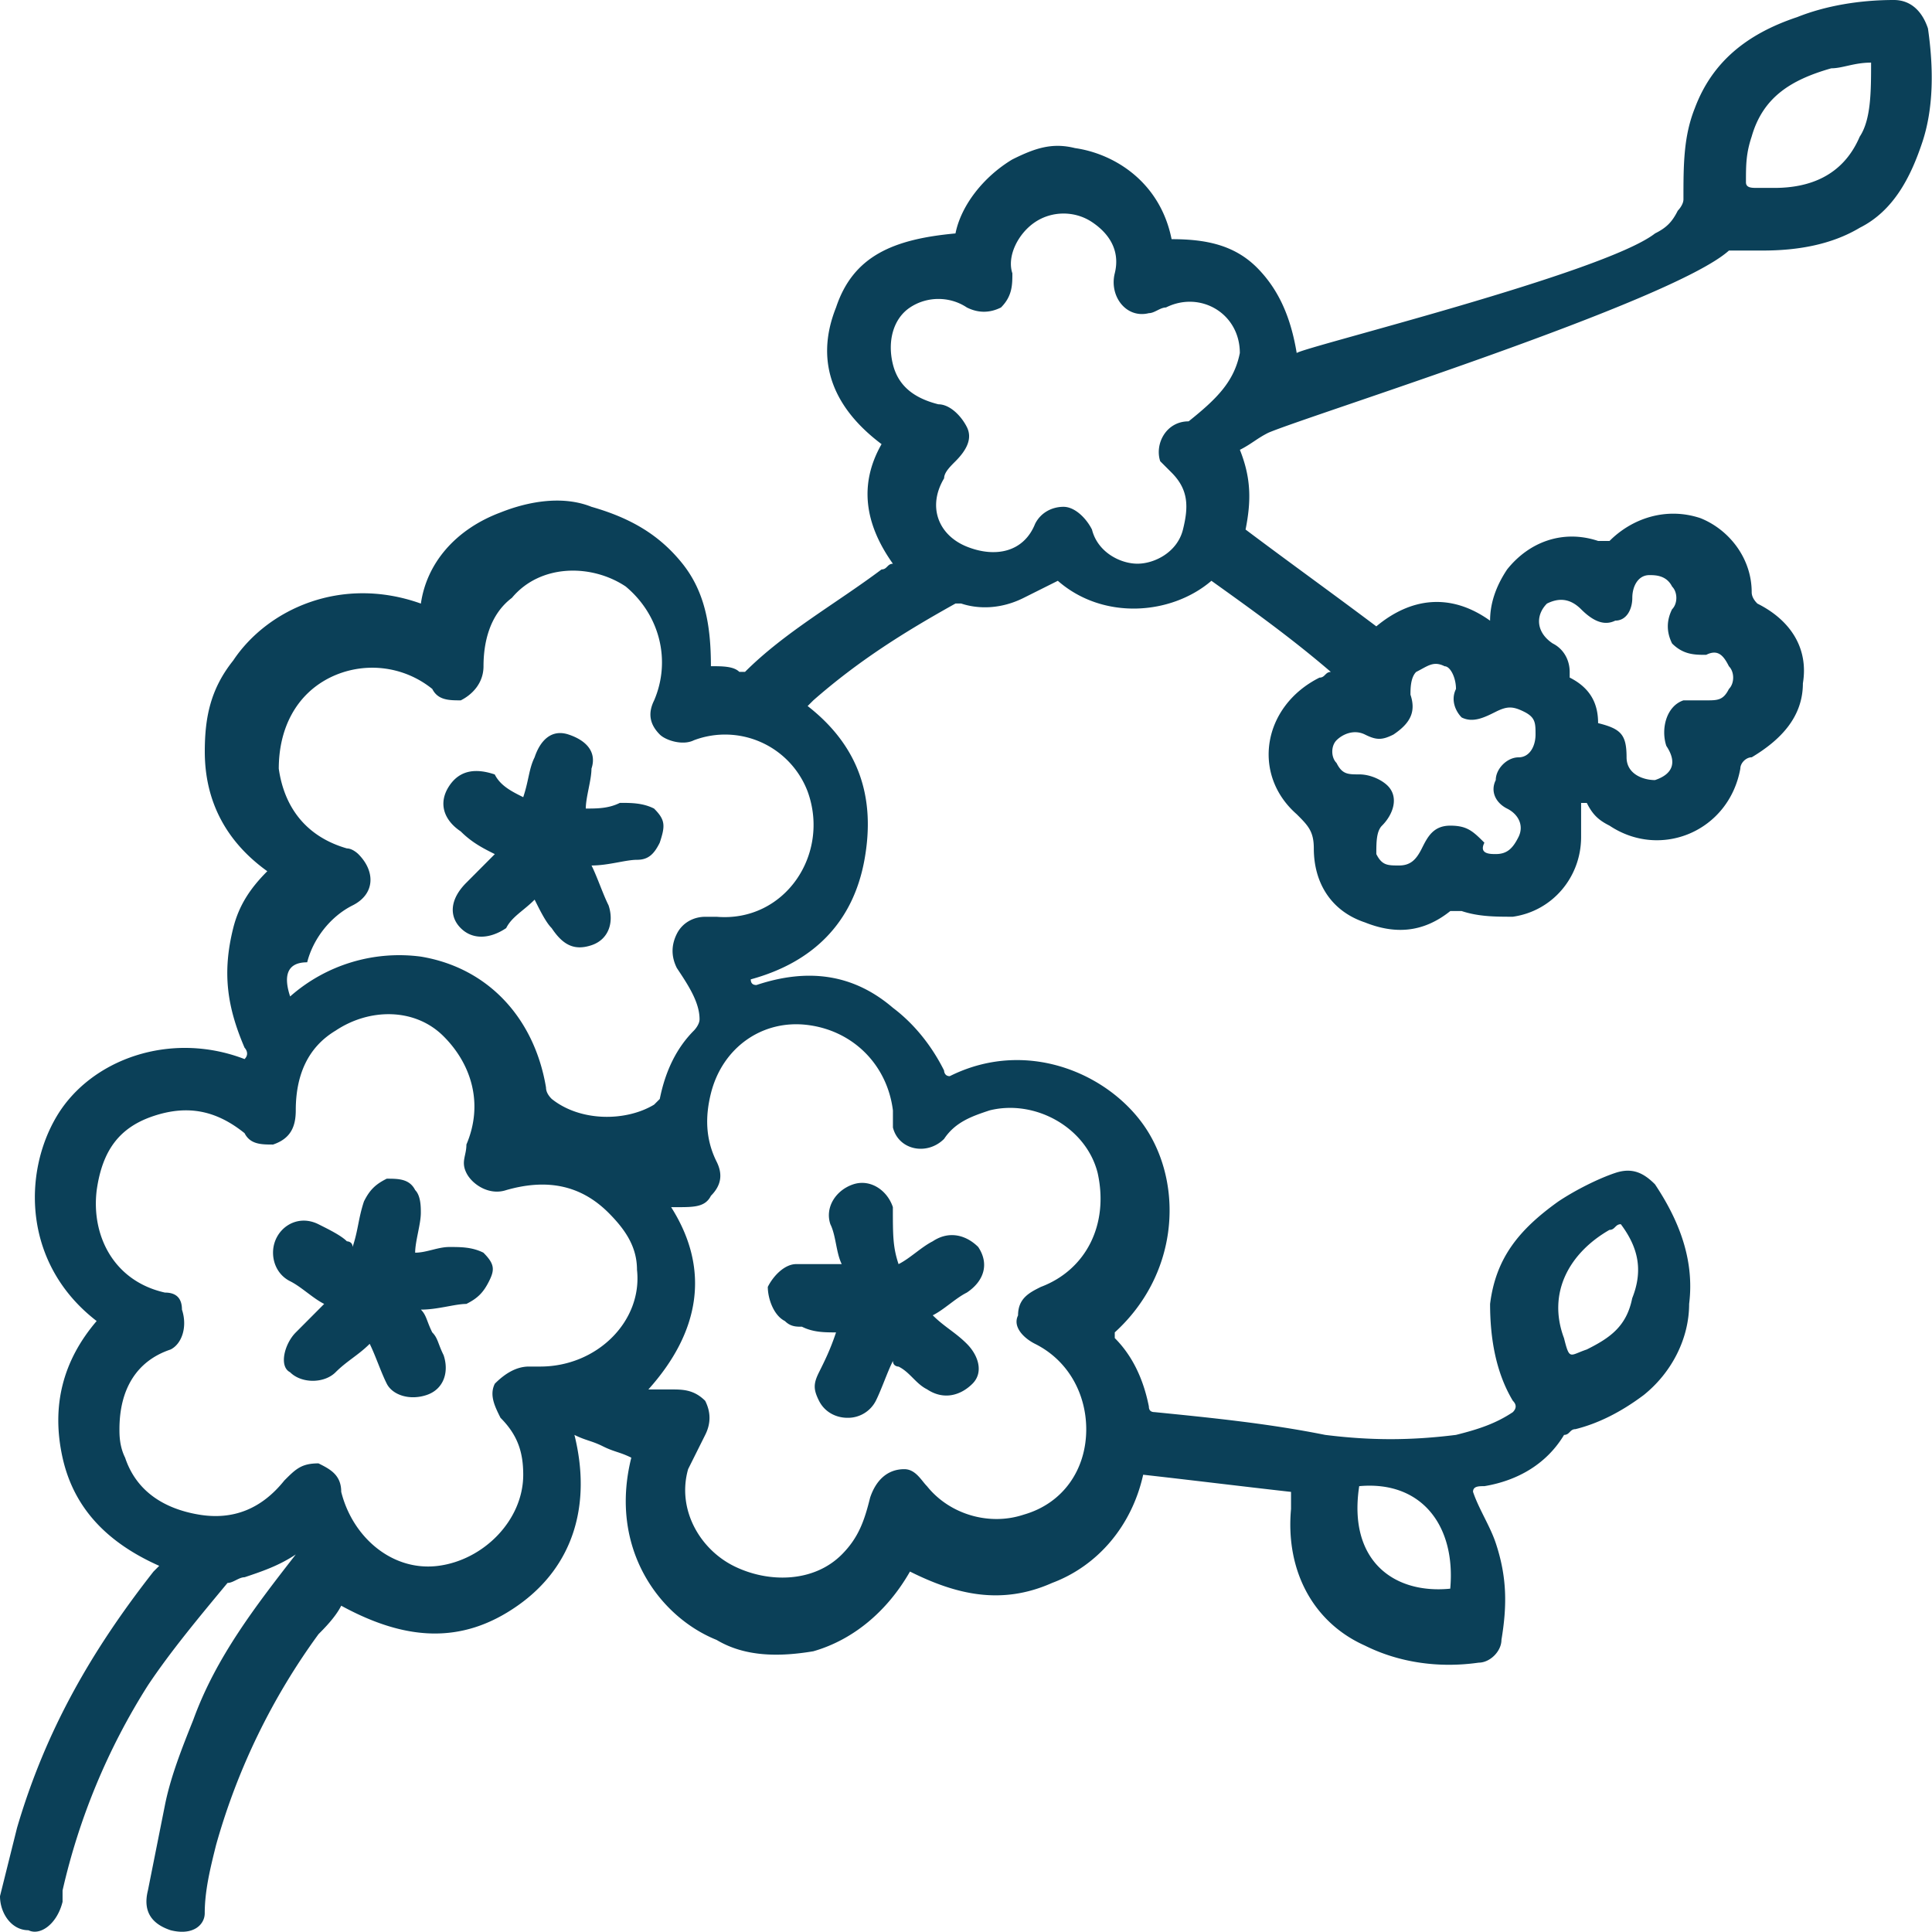
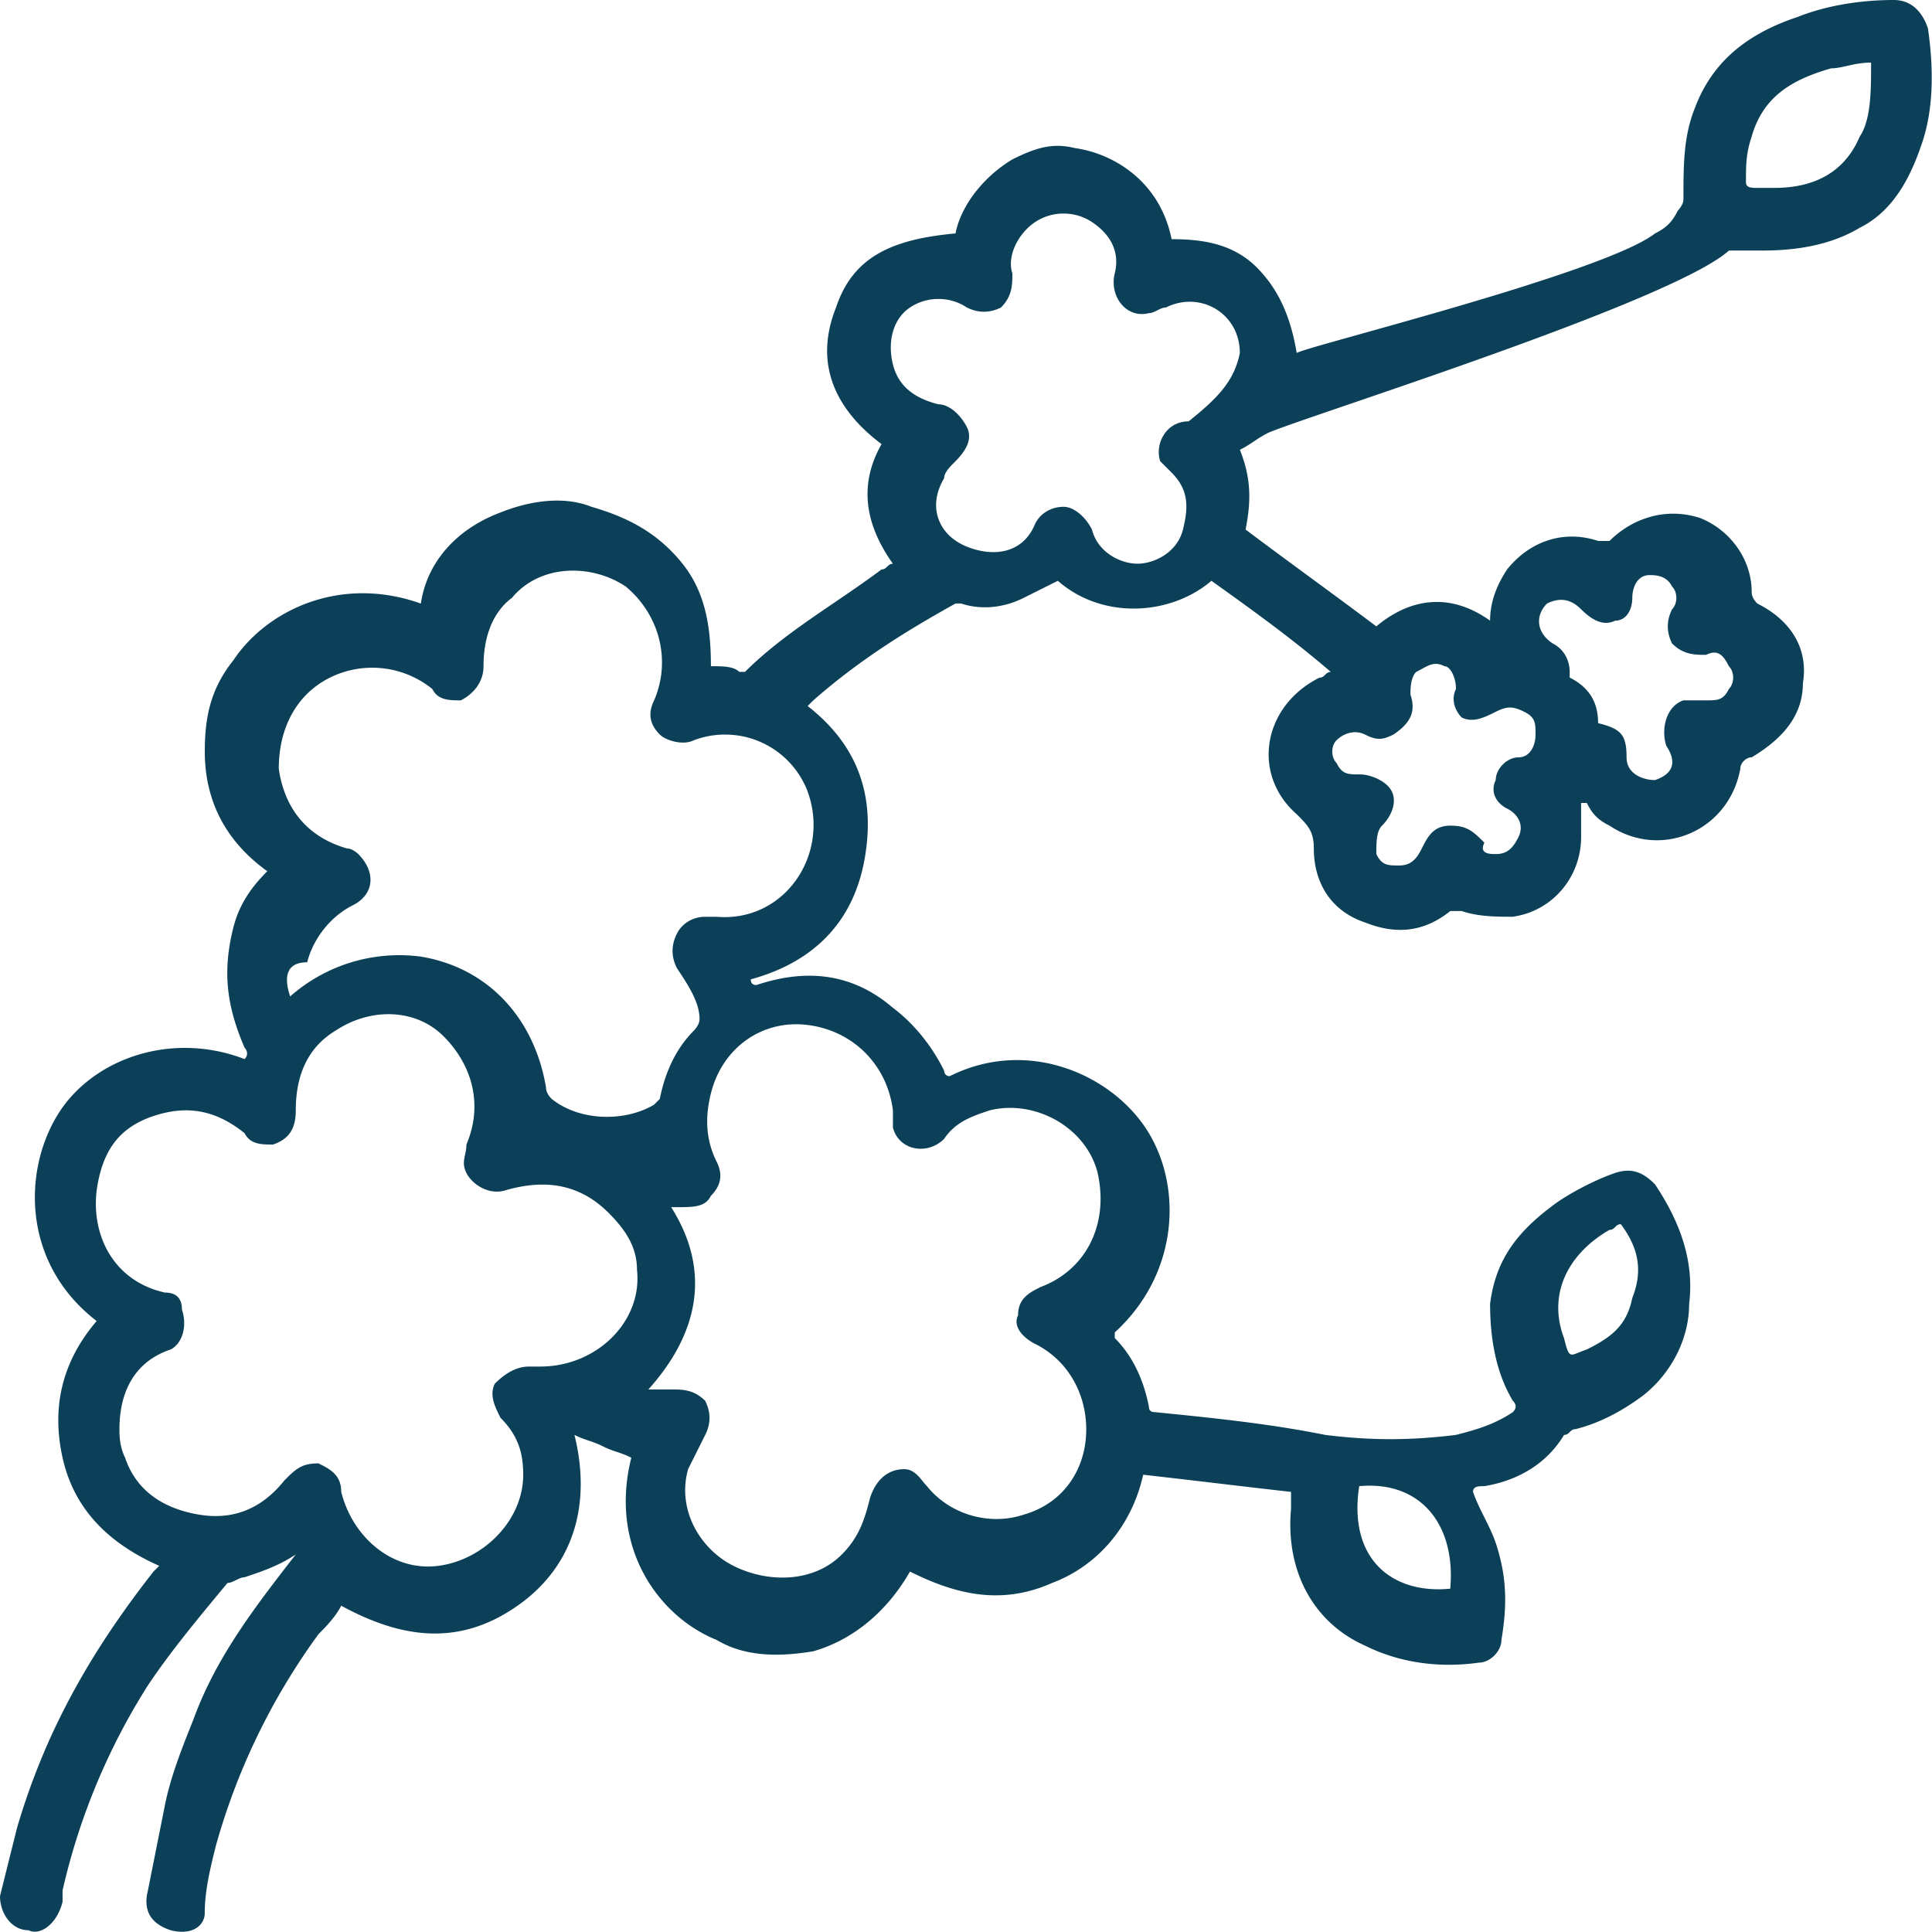
<svg xmlns="http://www.w3.org/2000/svg" width="34" height="34" fill="none" viewBox="0 0 34 34">
  <path fill="#0B4058" d="M21.319 10.221c-.7.601-1.902.701-2.703 0l-.6.3c-.4.201-.8.201-1.101.1h-.1c-.901.502-1.702 1.003-2.502 1.704l-.1.1c.9.702 1.2 1.604 1 2.706s-.9 1.804-2.001 2.104q0 .1.1.1c.9-.3 1.701-.2 2.402.401.4.301.7.702.9 1.103 0 0 0 .1.1.1 1.402-.701 2.903 0 3.504 1.002.6 1.002.5 2.505-.6 3.507v.1q.45.451.6 1.203 0 .1.1.1c1 .1 2.002.2 3.003.401.8.1 1.5.1 2.302 0 .4-.1.7-.2 1-.4q.1-.101 0-.201c-.3-.501-.4-1.102-.4-1.704.1-.801.5-1.302 1.201-1.803.3-.2.7-.401 1.001-.502s.5 0 .7.2c.401.602.701 1.304.601 2.105 0 .602-.3 1.203-.8 1.604q-.6.45-1.201.6c-.1 0-.1.101-.2.101-.301.501-.801.802-1.402.902-.1 0-.2 0-.2.1.1.3.3.601.4.902.2.601.2 1.102.1 1.703 0 .2-.2.401-.4.401-.7.1-1.401 0-2.002-.3-.9-.401-1.401-1.303-1.301-2.405v-.3c-.9-.101-1.701-.201-2.602-.302-.2.902-.801 1.604-1.602 1.904-.9.401-1.701.2-2.502-.2-.4.701-1 1.202-1.701 1.403-.6.1-1.201.1-1.702-.2-1-.401-1.902-1.604-1.501-3.207-.2-.1-.3-.1-.5-.2s-.3-.1-.501-.201c.3 1.203 0 2.305-1.001 3.006-1 .702-2.002.601-3.103 0-.1.2-.3.401-.4.501a11.6 11.6 0 0 0-1.802 3.708c-.1.4-.2.802-.2 1.202 0 .2-.2.401-.6.3-.3-.1-.5-.3-.4-.7l.3-1.504c.1-.5.3-1.002.5-1.503.4-1.102 1.101-2.004 1.802-2.906 0 0 0-.1.1-.1l-.1.1c-.3.2-.6.3-.901.401-.1 0-.2.1-.3.1-.5.602-1.001 1.203-1.402 1.804a11.5 11.5 0 0 0-1.501 3.608v.2c-.1.4-.4.601-.6.5-.3 0-.501-.3-.501-.6l.3-1.203c.5-1.703 1.301-3.106 2.402-4.51l.1-.1c-.9-.4-1.5-1.001-1.701-1.903q-.3-1.353.6-2.405c-1.3-1.002-1.3-2.606-.7-3.608s2.002-1.503 3.303-1.002c.1-.1 0-.2 0-.2-.3-.701-.4-1.303-.2-2.104.1-.401.3-.702.6-1.002-.7-.502-1.1-1.203-1.1-2.105 0-.601.1-1.102.5-1.603.6-.902 1.901-1.503 3.303-1.002.1-.702.6-1.303 1.4-1.603.501-.2 1.102-.301 1.602-.1.7.2 1.201.5 1.602 1.001.4.502.5 1.103.5 1.804.2 0 .4 0 .5.1h.1c.701-.701 1.602-1.202 2.403-1.803.1 0 .1-.1.2-.1-.5-.702-.6-1.403-.2-2.105-.801-.601-1.201-1.403-.801-2.405.3-.902 1-1.202 2.102-1.303.1-.5.5-1.002 1-1.302.401-.2.701-.3 1.102-.2.7.1 1.501.6 1.701 1.603.6 0 1.101.1 1.502.5.4.402.6.903.7 1.504.1-.1 5.405-1.403 6.306-2.105.2-.1.3-.2.4-.4 0 0 .1-.1.1-.2 0-.602 0-1.103.2-1.604.3-.802.901-1.303 1.802-1.603.5-.2 1.1-.301 1.701-.301.3 0 .5.2.6.501.101.701.101 1.403-.1 2.004-.2.601-.5 1.203-1.1 1.503-.5.3-1.101.401-1.702.401h-.6c-1.001.902-7.407 2.906-8.107 3.207-.2.1-.3.2-.5.3.2.501.2.902.1 1.403.8.601 1.5 1.102 2.301 1.704.6-.501 1.302-.601 2.002-.1q0-.452.3-.902c.4-.501 1.001-.702 1.602-.501h.2c.4-.401 1-.602 1.601-.401.5.2.901.701.901 1.303q0 .1.1.2c.6.3.901.802.801 1.403 0 .601-.4 1.002-.9 1.302-.1 0-.201.1-.201.2-.2 1.103-1.401 1.604-2.302 1.003-.2-.1-.3-.2-.4-.4h-.1v.6c0 .702-.5 1.303-1.201 1.403-.3 0-.601 0-.901-.1h-.2c-.5.4-1.001.4-1.502.2-.6-.2-.9-.701-.9-1.302 0-.3-.1-.401-.3-.601-.802-.702-.601-1.904.4-2.405.1 0 .1-.1.2-.1-.701-.602-1.402-1.103-2.102-1.604M2.102 25.151c0 .101 0 .301.1.502.2.601.7.902 1.301 1.002q.9.15 1.501-.601c.2-.2.3-.301.601-.301.2.1.4.2.4.501.2.802.901 1.403 1.702 1.303s1.501-.802 1.501-1.604c0-.4-.1-.701-.4-1.002-.1-.2-.2-.4-.1-.6q.3-.302.6-.302h.2c1.001 0 1.802-.801 1.702-1.703 0-.4-.2-.701-.5-1.002-.501-.501-1.102-.601-1.802-.4-.3.1-.6-.101-.7-.302s0-.3 0-.5c.3-.702.1-1.403-.401-1.904-.5-.502-1.301-.502-1.902-.1-.5.3-.7.801-.7 1.402 0 .3-.1.501-.4.602-.2 0-.401 0-.501-.2-.5-.402-1.001-.502-1.602-.302-.6.2-.9.602-1 1.303-.1.802.3 1.603 1.2 1.804q.3 0 .3.3c.1.301 0 .602-.2.702-.6.2-.9.701-.9 1.403m9.308-.7h.4c.2 0 .4 0 .6.2q.152.3 0 .601l-.3.601c-.2.702.2 1.403.801 1.704.6.3 1.402.3 1.902-.2.3-.301.4-.602.5-1.003.1-.3.3-.5.601-.5.2 0 .3.2.4.3.4.5 1.101.701 1.702.5.7-.2 1.1-.8 1.1-1.502 0-.602-.3-1.203-.9-1.503-.2-.1-.4-.3-.3-.501 0-.301.2-.401.4-.501.8-.301 1.201-1.103 1.001-2.005-.2-.801-1.1-1.302-1.902-1.102-.3.1-.6.2-.8.501-.3.3-.801.2-.901-.2v-.3c-.1-.802-.7-1.404-1.501-1.504s-1.502.401-1.702 1.203c-.1.4-.1.801.1 1.202.1.2.1.4-.1.601-.1.2-.3.2-.6.2h-.1c.7 1.103.5 2.205-.4 3.207m-6.305-6.915q0-.1 0 0a2.9 2.9 0 0 1 2.302-.701c1.2.2 2.001 1.102 2.201 2.304q0 .1.1.2c.501.402 1.302.402 1.802.101l.1-.1q.15-.752.6-1.203s.1-.1.1-.2c0-.3-.2-.601-.4-.902q-.15-.3 0-.601c.1-.2.3-.3.5-.3h.201c1.201.1 2.002-1.103 1.601-2.205a1.554 1.554 0 0 0-2.001-.902c-.2.1-.5 0-.6-.1-.2-.2-.2-.401-.1-.602.3-.701.1-1.503-.501-2.004-.6-.4-1.502-.4-2.002.2-.4.301-.5.802-.5 1.203 0 .3-.2.501-.4.601-.201 0-.401 0-.501-.2a1.68 1.68 0 0 0-1.802-.2c-.6.3-.9.901-.9 1.603.1.701.5 1.202 1.2 1.403.1 0 .2.1.2.1.3.3.3.701-.1.902-.4.2-.7.601-.8 1.002-.4 0-.4.3-.3.601M21.819 6.213c0-.702-.7-1.102-1.3-.802-.101 0-.201.1-.301.1-.4.1-.7-.3-.6-.701s-.1-.702-.401-.902c-.3-.2-.7-.2-1 0s-.501.601-.401.902c0 .2 0 .4-.2.601q-.3.15-.601 0c-.3-.2-.7-.2-1 0s-.401.601-.301 1.002.4.601.8.702c.2 0 .4.2.501.4s0 .401-.2.602c-.1.1-.2.2-.2.3-.3.501-.1 1.002.4 1.203.5.2 1 .1 1.201-.401.1-.2.3-.3.5-.3s.4.2.501.4c.1.401.5.601.8.601s.701-.2.801-.6c.1-.402.1-.702-.2-1.003l-.2-.2c-.1-.3.1-.702.5-.702.5-.4.801-.701.901-1.202m3.804 5.912c0-.2-.1-.4-.2-.4-.2-.101-.3 0-.501.1-.1.1-.1.3-.1.4.1.3 0 .501-.3.702-.2.1-.3.1-.5 0-.201-.1-.401 0-.501.1s-.1.3 0 .4c.1.201.2.201.4.201s.4.1.5.2c.2.2.1.502-.1.702-.1.1-.1.3-.1.5.1.201.2.201.4.201s.301-.1.401-.3.2-.401.5-.401.4.1.601.3c-.1.2.1.2.2.2.2 0 .3-.1.4-.3s0-.4-.2-.5-.3-.301-.2-.502c0-.2.2-.4.4-.4s.3-.201.3-.401 0-.301-.2-.401-.3-.1-.5 0-.4.2-.6.1c-.1-.1-.2-.3-.1-.501m2.502.601c.4.1.5.2.5.601 0 .301.3.401.5.401.301-.1.401-.3.2-.601-.1-.3 0-.701.301-.802h.4c.2 0 .3 0 .4-.2.1-.1.1-.3 0-.4-.1-.201-.2-.301-.4-.201-.2 0-.4 0-.6-.2q-.15-.302 0-.602c.1-.1.1-.3 0-.4-.1-.201-.3-.201-.4-.201-.2 0-.3.2-.3.4 0 .201-.1.401-.3.401-.201.1-.401 0-.601-.2s-.4-.2-.601-.1c-.2.2-.2.5.1.701.2.1.3.3.3.501v.1c.4.201.5.502.5.802m4.804-11.624c-.3 0-.5.1-.7.1-.701.2-1.202.502-1.402 1.203-.1.3-.1.501-.1.802 0 .1.1.1.2.1h.3c.601 0 1.202-.2 1.502-.902.2-.3.2-.802.2-1.303m-4.404 20.442c-.1 0-.1.1-.2.1-.7.401-1.101 1.103-.8 1.905.1.4.1.3.4.2.4-.2.7-.4.8-.902.2-.501.1-.902-.2-1.303m-4.604 4.61c-.2 1.302.6 1.904 1.602 1.804.1-1.103-.5-1.904-1.602-1.804" />
-   <path fill="#0B4058" d="M5.705 22.947c-.2-.1-.4-.3-.6-.4s-.3-.301-.3-.502c0-.4.4-.701.8-.5.2.1.4.2.5.3 0 0 .1 0 .1.1.1-.3.1-.5.2-.802.1-.2.2-.3.401-.4.2 0 .4 0 .5.2.1.1.1.3.1.4 0 .201-.1.502-.1.702.2 0 .4-.1.601-.1s.4 0 .6.1c.2.2.2.301.1.501s-.2.301-.4.401c-.2 0-.5.1-.8.1.1.1.1.2.2.401.1.1.1.2.2.401.1.3 0 .601-.3.701s-.6 0-.701-.2-.2-.5-.3-.701c-.2.2-.4.3-.6.5-.201.201-.601.201-.801 0-.2-.1-.1-.5.1-.7zm10.109-.701c.2-.1.4-.3.6-.401.3-.2.601-.1.801.1.2.3.1.602-.2.802-.2.1-.4.3-.6.4.2.201.4.301.6.502.2.2.3.5.1.701s-.5.3-.8.1c-.2-.1-.3-.3-.501-.4 0 0-.1 0-.1-.1-.1.2-.2.5-.3.7a.55.55 0 0 1-.5.301c-.201 0-.401-.1-.501-.3s-.1-.3 0-.501c.1-.2.2-.401.3-.702-.2 0-.4 0-.6-.1-.1 0-.2 0-.3-.1-.201-.1-.301-.4-.301-.601.1-.2.3-.401.5-.401h.801c-.1-.2-.1-.501-.2-.702-.1-.3.1-.6.4-.701s.6.1.7.4c0 .502 0 .702.1 1.003m-6.405-6.413c-.2.2-.4.3-.5.5-.3.201-.6.201-.8 0-.201-.2-.201-.5.1-.8l.5-.502c-.2-.1-.4-.2-.6-.4-.301-.201-.401-.502-.201-.802s.5-.301.8-.2c.1.2.3.3.501.4.1-.3.1-.501.2-.701.1-.301.3-.502.6-.401.301.1.501.3.401.6 0 .201-.1.502-.1.702.2 0 .4 0 .6-.1.2 0 .401 0 .601.1.2.2.2.301.1.602-.1.2-.2.3-.4.3s-.5.1-.8.1c.1.2.2.502.3.702.1.3 0 .601-.3.701-.301.1-.501 0-.701-.3-.1-.1-.2-.3-.3-.501" />
</svg>